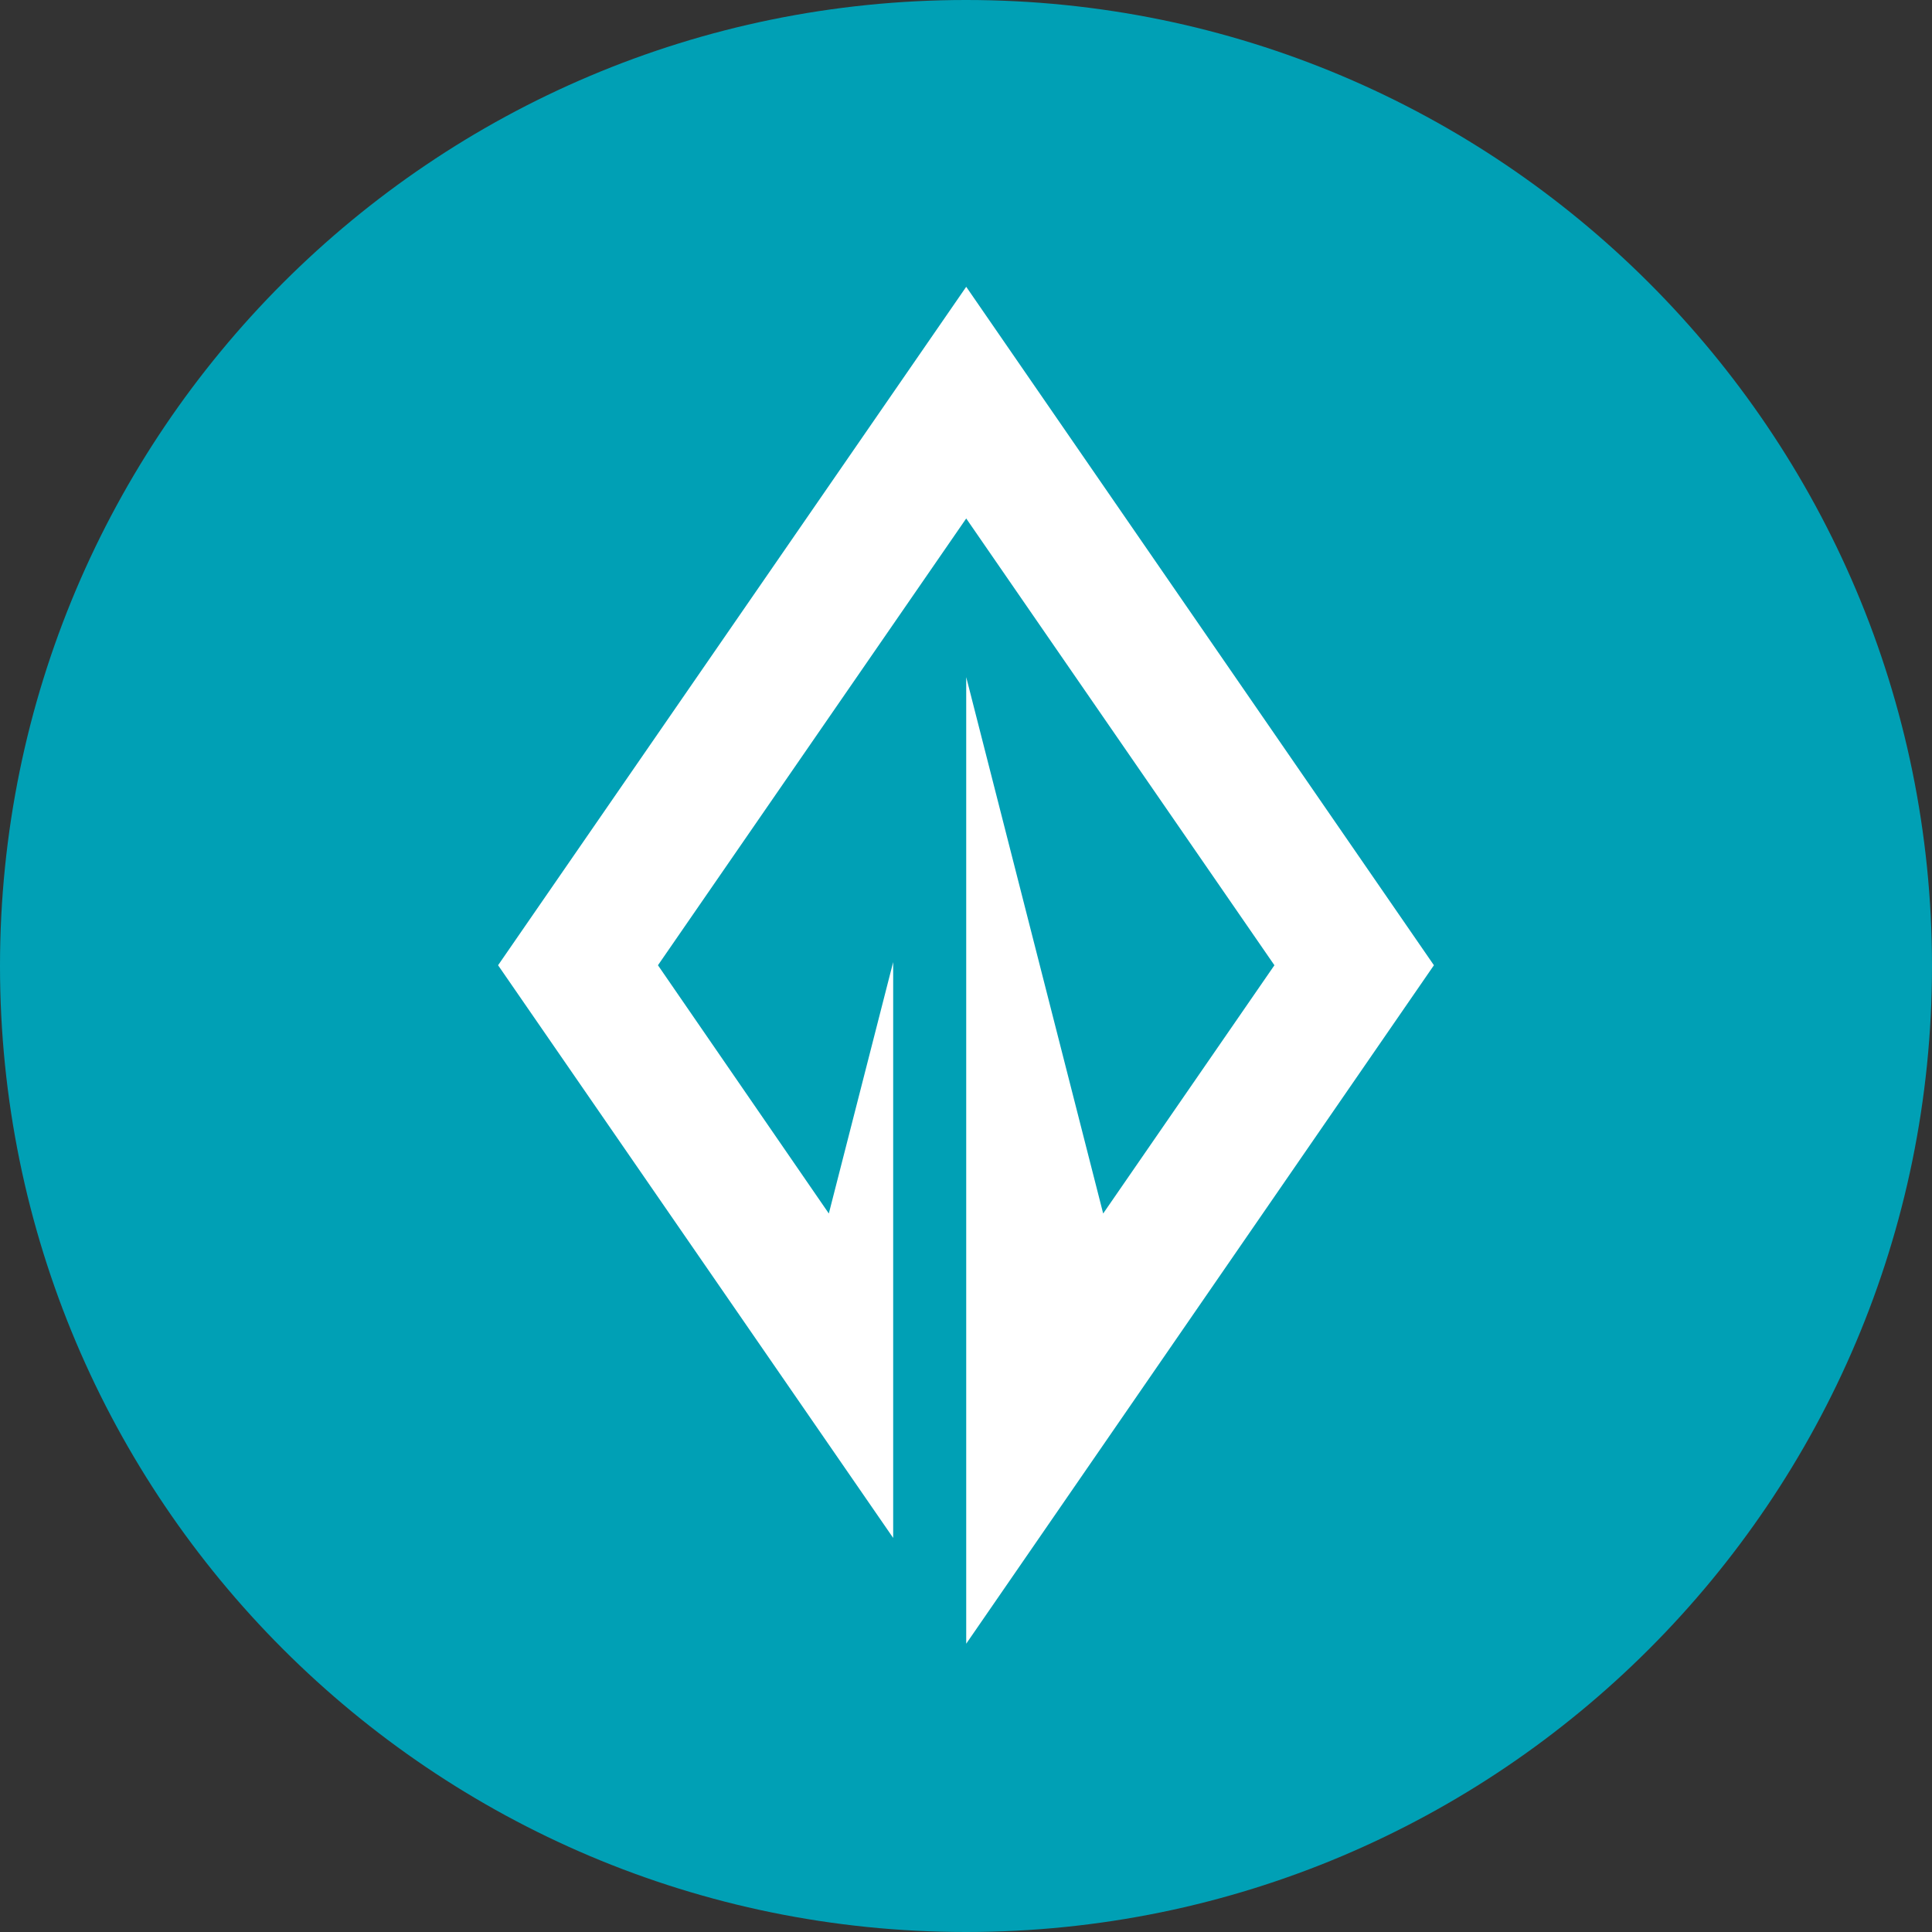
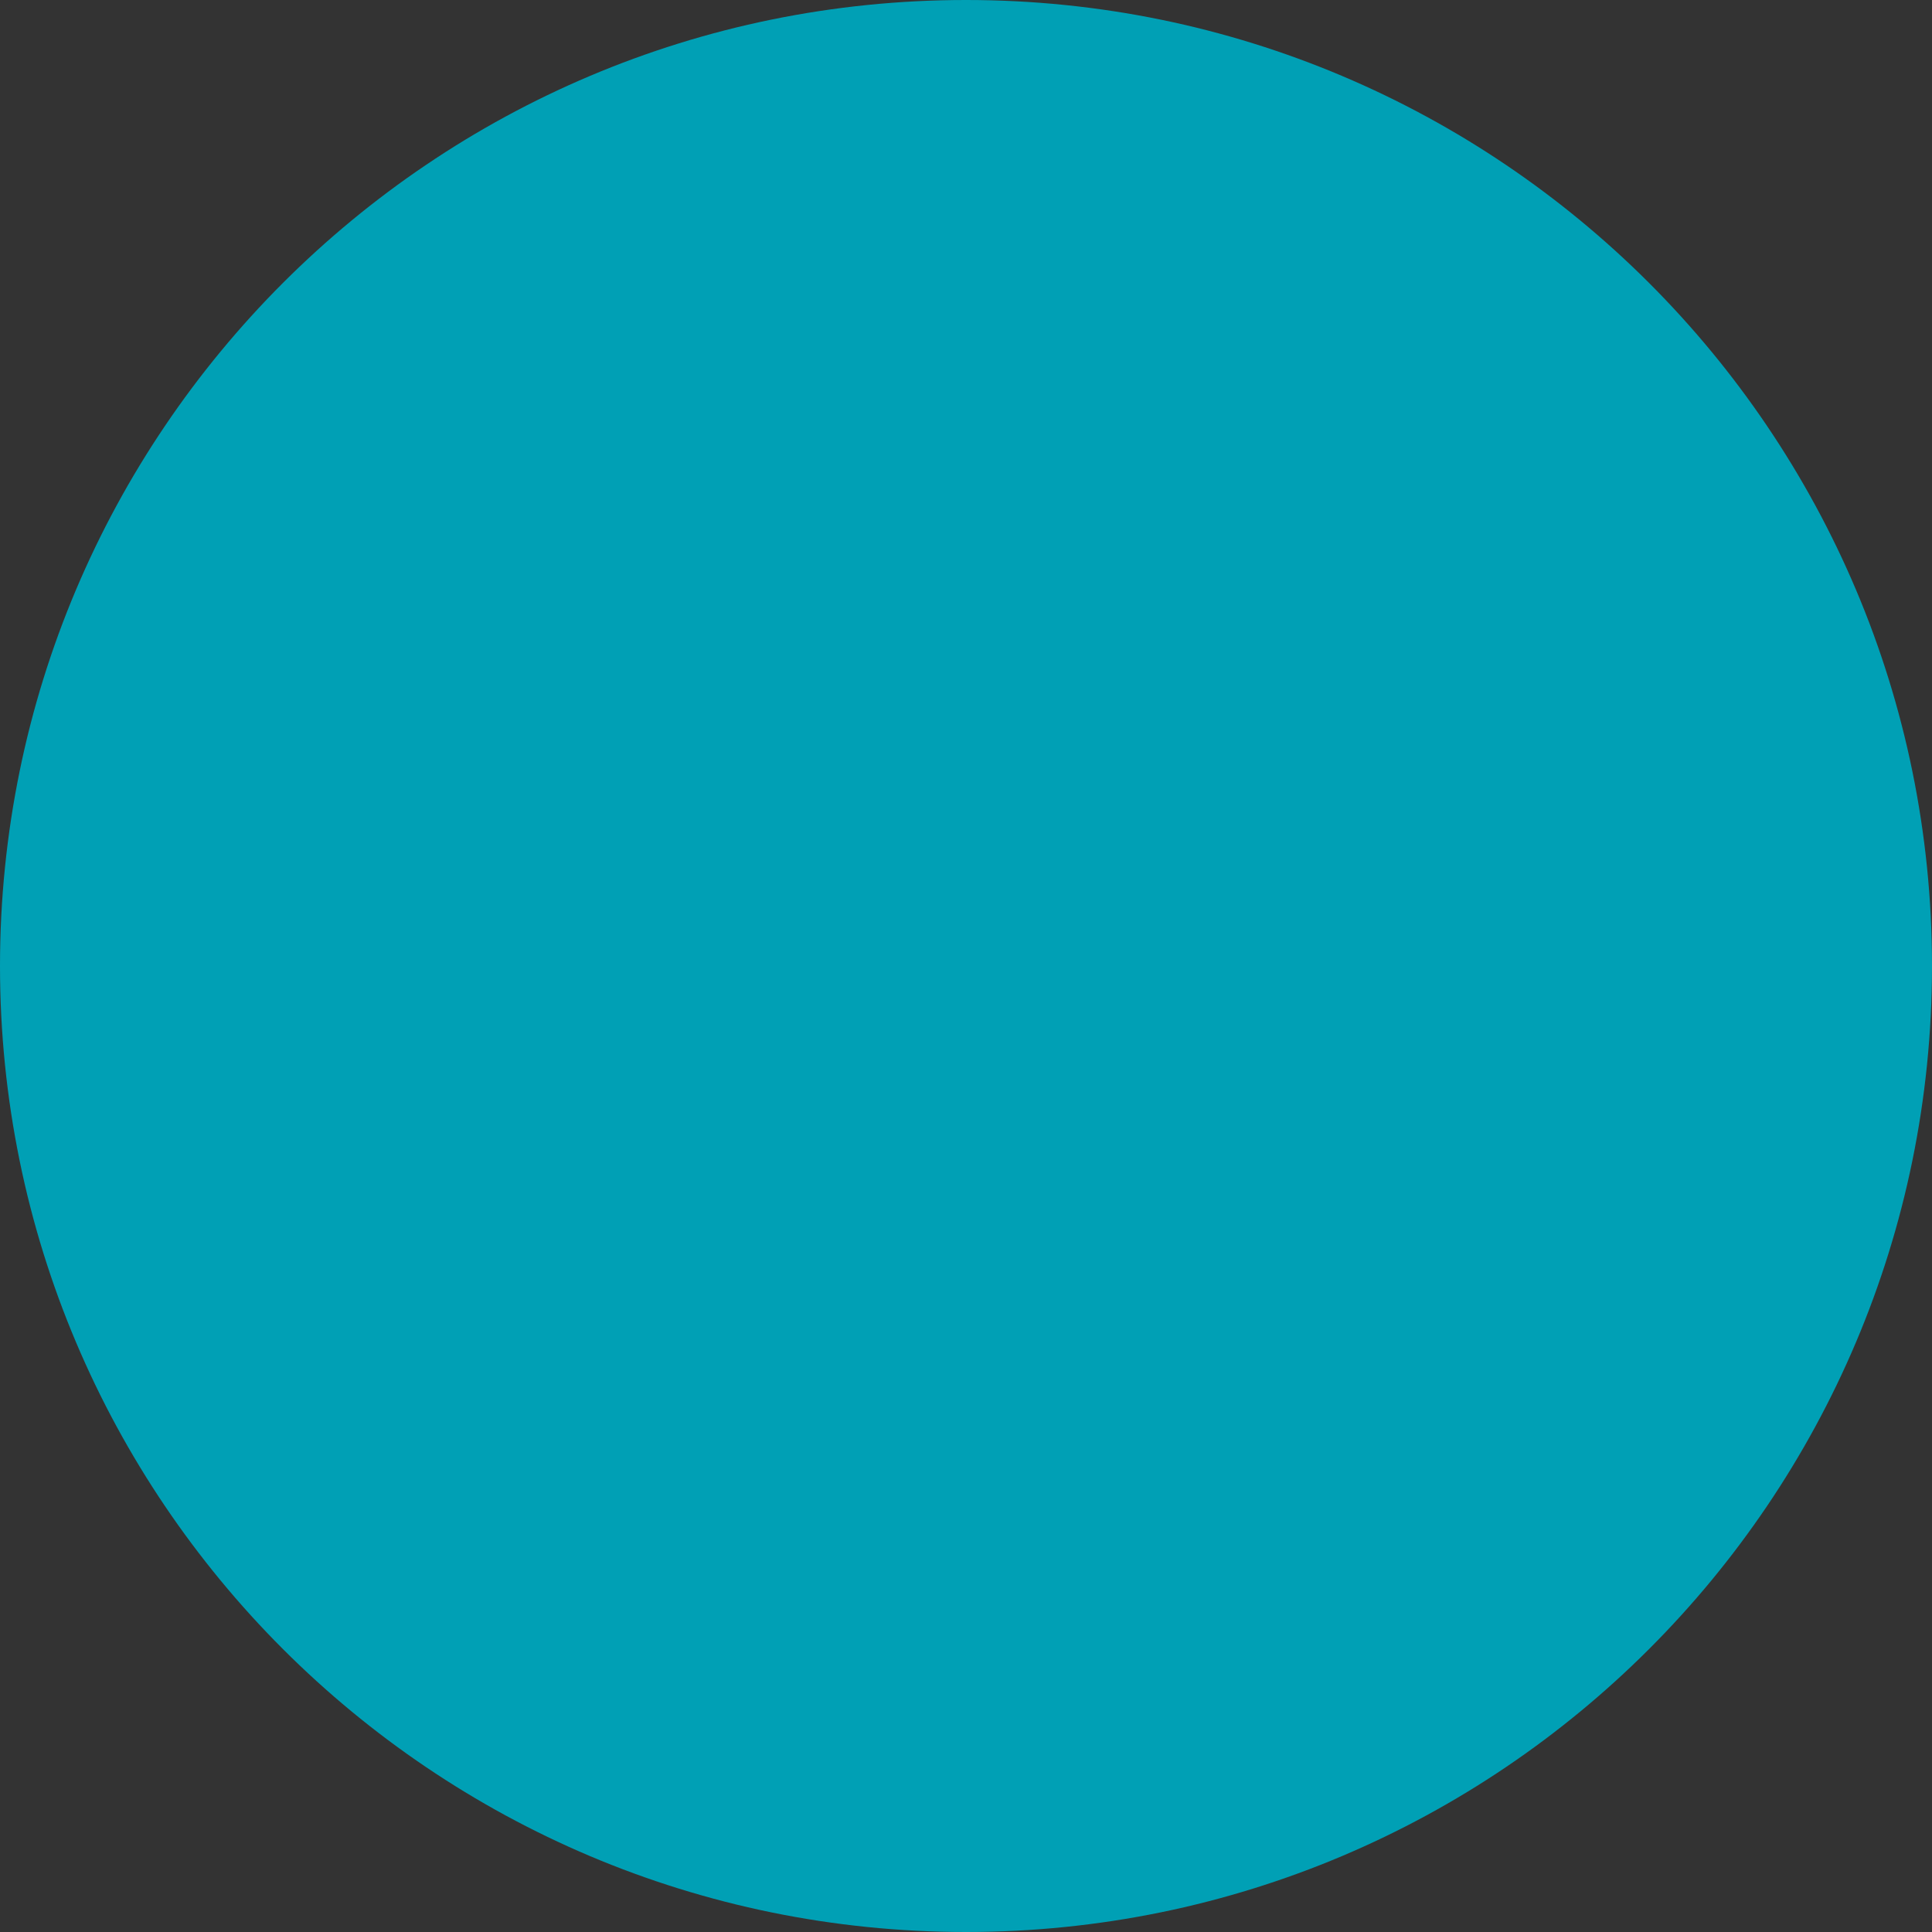
<svg xmlns="http://www.w3.org/2000/svg" width="36" height="36" viewBox="0 0 36 36" fill="none">
  <rect x="0" y="0" width="36" height="36" fill="#333333" stroke="none" />
  <g clip-path="url(#clip0_706_2609)">
    <path d="M18 36C27.941 36 36 27.941 36 18C36 8.059 27.941 0 18 0C8.059 0 0 8.059 0 18C0 27.941 8.059 36 18 36Z" fill="#00A0B5" />
-     <path d="M26.719 17.986L18.004 5.344L9.281 17.986L16.643 28.657V17.927L15.444 22.612L12.26 17.986L18.004 9.661L23.747 17.986L20.556 22.612L18.004 12.617V30.628L26.719 17.986Z" fill="white" />
  </g>
  <defs>
    <clipPath id="clip0_706_2609">
      <rect width="36" height="36" fill="white" />
    </clipPath>
  </defs>
</svg>